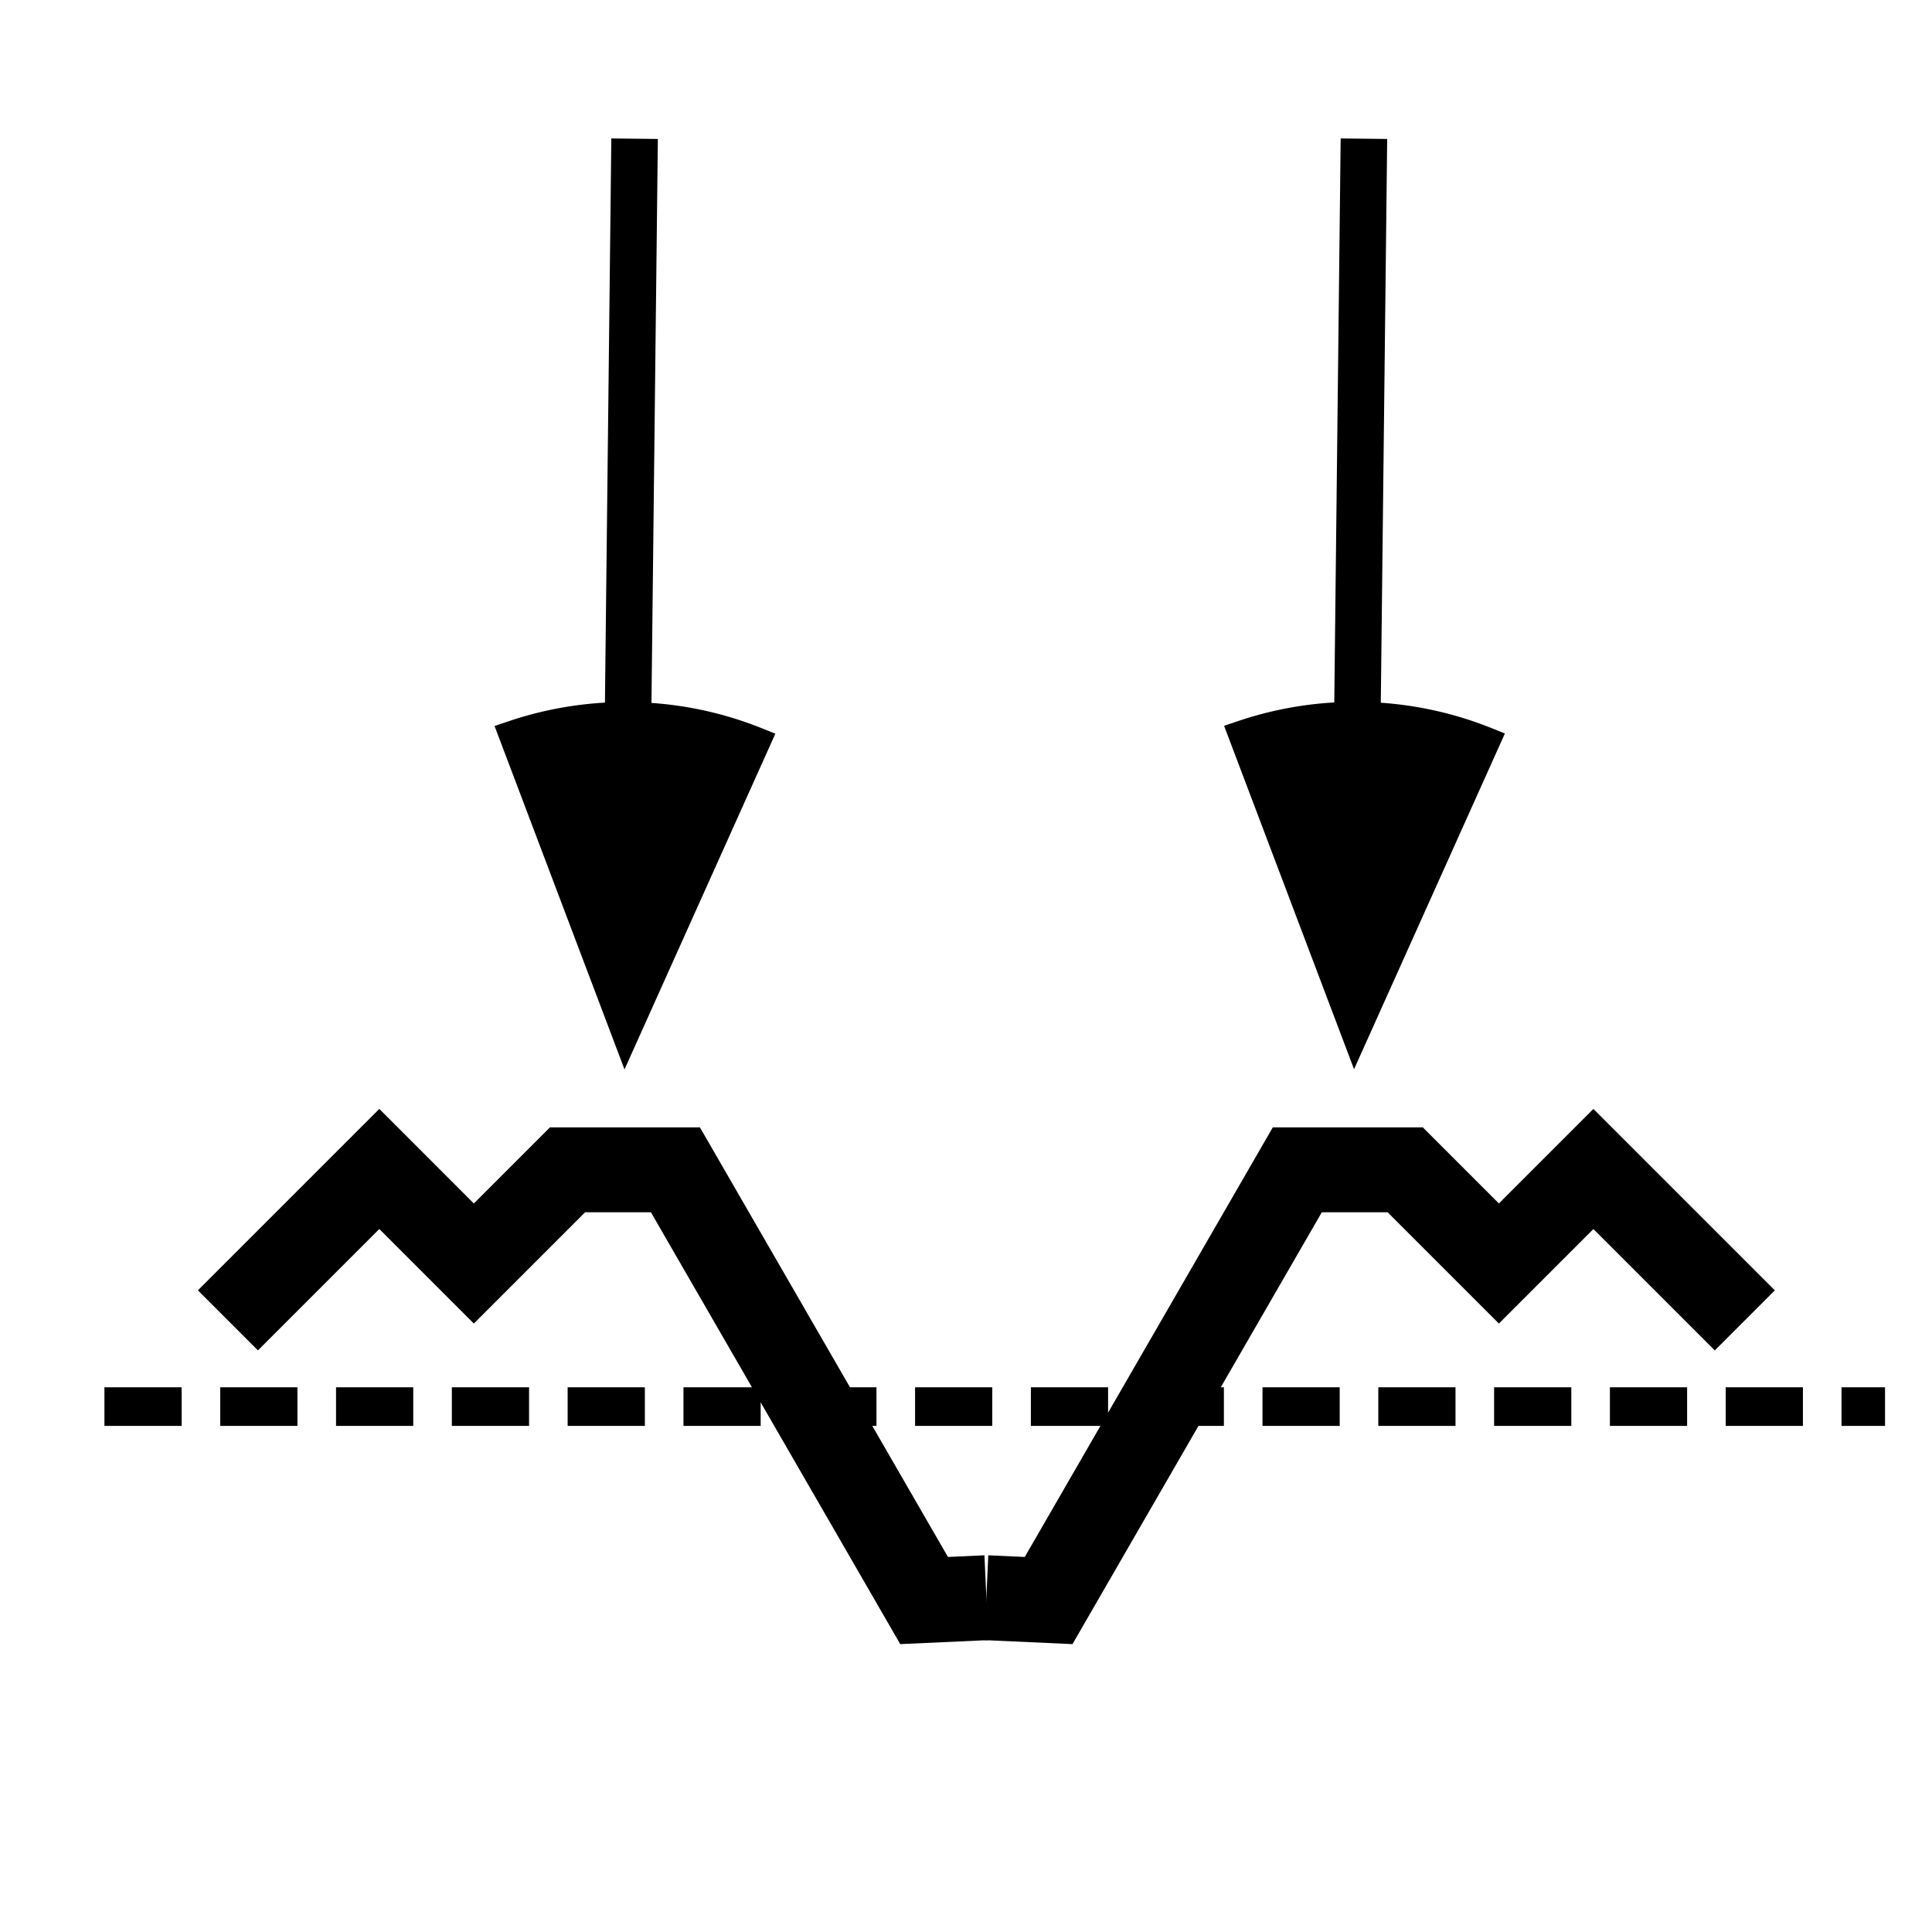
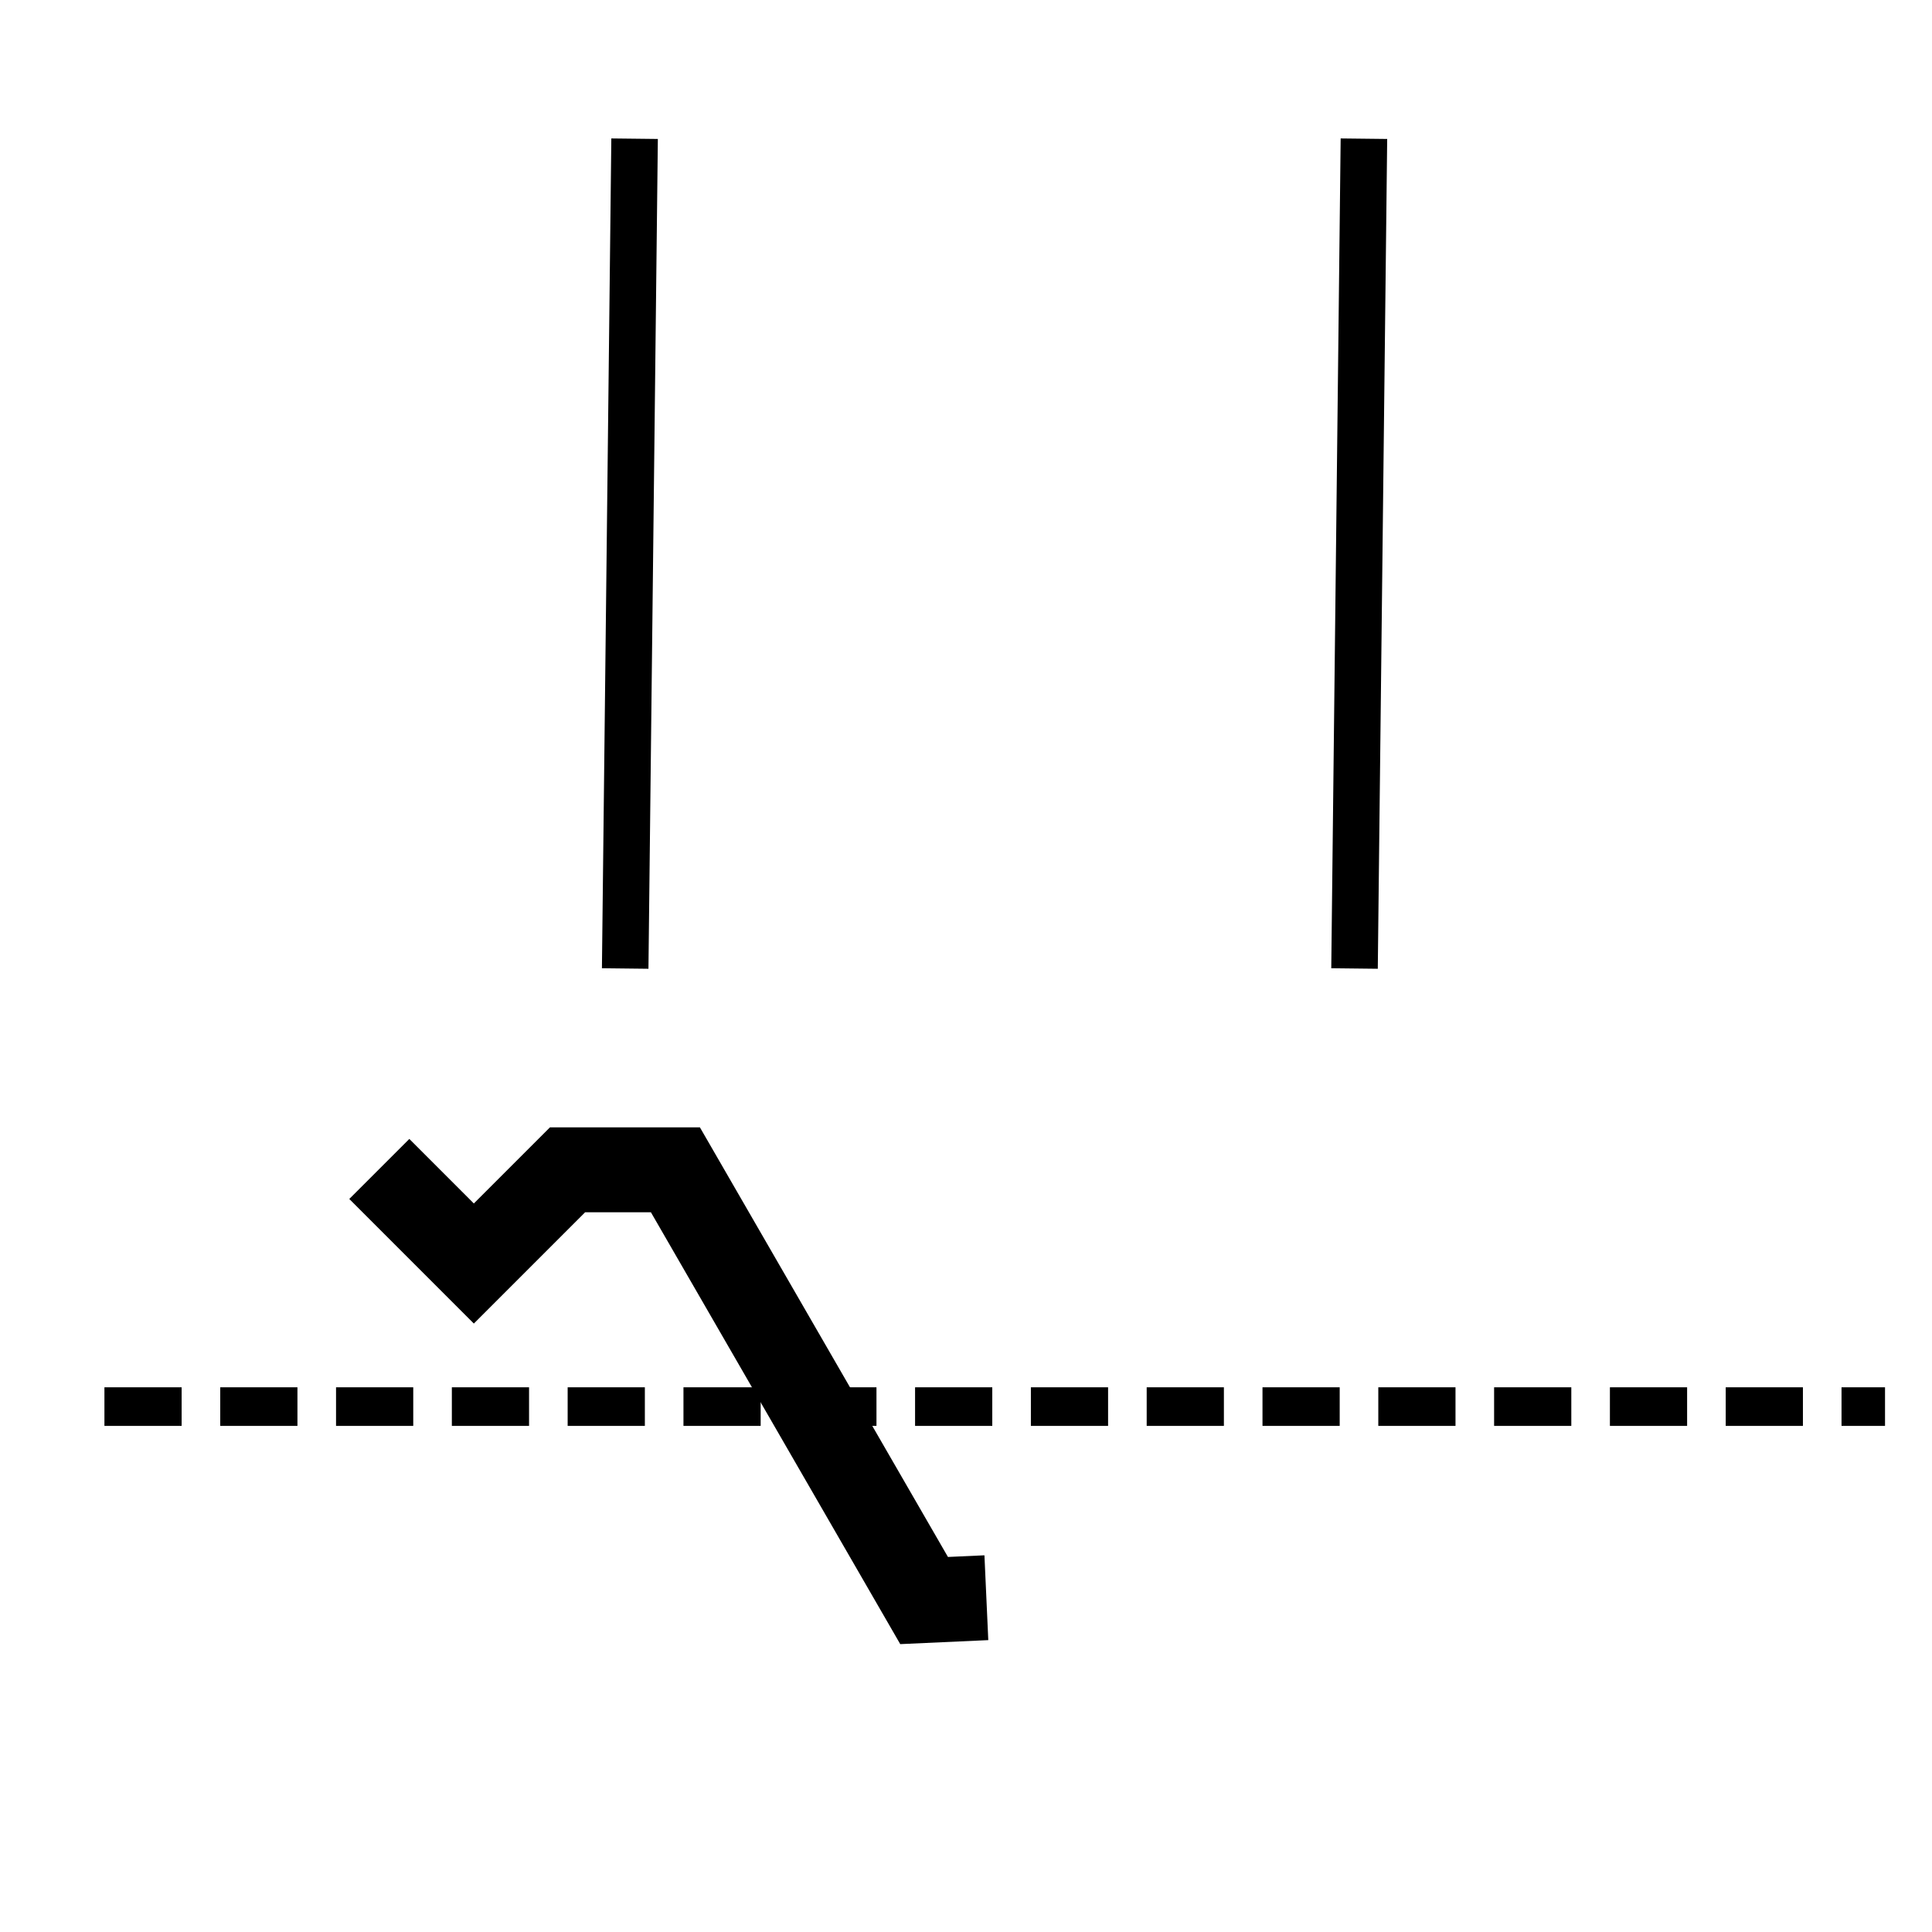
<svg xmlns="http://www.w3.org/2000/svg" xmlns:ns1="http://www.inkscape.org/namespaces/inkscape" xmlns:ns2="http://sodipodi.sourceforge.net/DTD/sodipodi-0.dtd" width="68.267" height="68.267" id="svg2" version="1.1" ns1:version="0.92.2 (30a58d1, 2017-08-07)" ns2:docname="maxima.svg">
  <defs id="defs4">
    <ns1:perspective ns2:type="inkscape:persp3d" ns1:vp_x="-42.217284 : -12.419148 : 1" ns1:vp_y="0 : 2962.6088 : 0" ns1:vp_z="157.01425 : -12.419148 : 1" ns1:persp3d-origin="57.39849 : -46.127053 : 1" id="perspective5644" />
    <marker ns1:stockid="Arrow1Send" orient="auto" refY="0.0" refX="0.0" id="Arrow1Send" style="overflow:visible;" ns1:isstock="true">
-       <path id="path4699" d="M 0.0,0.0 L 5.0,-5.0 L -12.5,0.0 L 5.0,5.0 L 0.0,0.0 z " style="fill-rule:evenodd;stroke:#000000;stroke-width:1pt;stroke-opacity:1;fill:#000000;fill-opacity:1" transform="scale(0.2) rotate(180) translate(6,0)" />
-     </marker>
+       </marker>
    <marker ns1:stockid="Arrow2Mend" orient="auto" refY="0" refX="0" id="Arrow2Mend" style="overflow:visible" ns1:isstock="true">
      <path id="path4839" style="fill:#000000;fill-opacity:1;fill-rule:evenodd;stroke:#000000;stroke-width:0.4;stroke-linejoin:round;stroke-opacity:1" d="M -5.58,-2.582 1.413,-0.01 -5.58,2.561 c 1.117,-1.518 1.111,-3.595 4e-7,-5.143 z" ns1:connector-curvature="0" />
    </marker>
    <marker ns1:stockid="Arrow1Mend" orient="auto" refY="0" refX="0" id="Arrow1Mend" style="overflow:visible" ns1:isstock="true">
      <path id="path4821" d="M -4.267,0 -6.4,2.133 1.067,0 -6.4,-2.133 Z" style="fill:#000000;fill-opacity:1;fill-rule:evenodd;stroke:#000000;stroke-width:0.427pt;stroke-opacity:1" ns1:connector-curvature="0" />
    </marker>
    <marker ns1:stockid="Arrow1Lend" orient="auto" refY="0" refX="0" id="Arrow1Lend" style="overflow:visible" ns1:isstock="true">
-       <path id="path4815" d="M -10.667,0 -14.933,4.267 0,0 -14.933,-4.267 Z" style="fill:#000000;fill-opacity:1;fill-rule:evenodd;stroke:#000000;stroke-width:0.853pt;stroke-opacity:1" ns1:connector-curvature="0" />
-     </marker>
+       </marker>
    <linearGradient id="linearGradient3755">
      <stop style="stop-color:#ffffff;stop-opacity:1;" offset="0" id="stop3757" />
      <stop style="stop-color:#ffffff;stop-opacity:0;" offset="1" id="stop3759" />
    </linearGradient>
  </defs>
  <ns2:namedview id="base" pagecolor="#ffffff" bordercolor="#666666" borderopacity="1.0" ns1:pageopacity="0.0" ns1:pageshadow="2" ns1:zoom="1.16" ns1:cx="63.573664" ns1:cy="27.721289" ns1:document-units="px" ns1:current-layer="g5851" showgrid="false" ns1:window-width="1920" ns1:window-height="1015" ns1:window-x="0" ns1:window-y="0" ns1:window-maximized="1" fit-margin-top="0" fit-margin-left="0" fit-margin-right="0" fit-margin-bottom="0" showguides="false" />
  <g ns1:label="Layer 1" ns1:groupmode="layer" id="layer1" transform="translate(-95.307,-355.862)" style="display:inline">
    <g id="g4632-0" transform="matrix(0,1.757,-1.947,0,909.43,200.64)">
      <g id="g5264" transform="translate(-6.828)" />
    </g>
  </g>
  <g ns1:groupmode="layer" id="layer2" ns1:label="Layer 2" style="display:inline">
    <g id="g5851" transform="translate(0,0.728)">
      <g id="g890" transform="translate(434,-53)" />
      <path style="display:inline;fill:none;stroke:#000000;stroke-width:1.364;stroke-linecap:butt;stroke-linejoin:miter;stroke-miterlimit:4;stroke-dasharray:2.728,1.364;stroke-dashoffset:0;stroke-opacity:1" d="M 3.69,48.974 H 66.607" id="path947-6" ns1:connector-curvature="0" />
      <g id="g1103" transform="matrix(1,0,0,-1,1.153,98.866)" style="stroke-width:3;stroke-miterlimit:4;stroke-dasharray:none">
-         <path ns1:connector-curvature="0" id="path1084" d="m 33.7,43.139 2.2,-0.1 8.787,15.219 H 48.5 l 3.31,-3.31 3.34,3.34 5.35,-5.35" style="fill:none;stroke:#000000;stroke-width:3;stroke-linecap:butt;stroke-linejoin:miter;stroke-miterlimit:4;stroke-dasharray:none;stroke-opacity:1" />
-         <path ns1:connector-curvature="0" id="path1084-2" d="m 33.7,43.139 -2.2,-0.1 -8.787,15.219 H 18.9 L 15.59,54.948 12.25,58.289 l -5.35,-5.35" style="display:inline;fill:none;stroke:#000000;stroke-width:3;stroke-linecap:butt;stroke-linejoin:miter;stroke-miterlimit:4;stroke-dasharray:none;stroke-opacity:1" />
+         <path ns1:connector-curvature="0" id="path1084-2" d="m 33.7,43.139 -2.2,-0.1 -8.787,15.219 H 18.9 L 15.59,54.948 12.25,58.289 " style="display:inline;fill:none;stroke:#000000;stroke-width:3;stroke-linecap:butt;stroke-linejoin:miter;stroke-miterlimit:4;stroke-dasharray:none;stroke-opacity:1" />
      </g>
-       <path style="display:inline;opacity:1;fill:#000000;stroke:#000000;stroke-width:1.023;stroke-miterlimit:4;stroke-dasharray:none;stroke-dashoffset:0" id="path962-6-9" ns2:type="arc" ns2:cx="-24.551746" ns2:cy="35.09222" ns2:rx="11.232995" ns2:ry="11.676266" ns2:start="5.5274228" ns2:end="6.2722421" d="m -16.377,27.084 a 11.233,11.676 0 0 1 3.058,7.88 l -11.232,0.128 z" transform="matrix(0.42,-0.907,0.924,0.383,0,0)" />
      <path style="display:inline;fill:none;stroke:#000000;stroke-width:1.644px;stroke-linecap:butt;stroke-linejoin:miter;stroke-opacity:1" d="M 22.091,33.494 22.423,4.173" id="path1056-2-7-1" ns1:connector-curvature="0" />
-       <path style="display:inline;opacity:1;fill:#000000;stroke:#000000;stroke-width:1.023;stroke-miterlimit:4;stroke-dasharray:none;stroke-dashoffset:0" id="path962-6-9-7" ns2:type="arc" ns2:cx="-14.661489" ns2:cy="58.495388" ns2:rx="11.232995" ns2:ry="11.676266" ns2:start="5.5274228" ns2:end="6.2722421" d="m -6.487,50.487 a 11.233,11.676 0 0 1 3.058,7.88 l -11.232,0.128 z" transform="matrix(0.42,-0.907,0.924,0.383,0,0)" />
      <path style="display:inline;fill:none;stroke:#000000;stroke-width:1.644px;stroke-linecap:butt;stroke-linejoin:miter;stroke-opacity:1" d="M 47.862,33.494 48.194,4.173" id="path1056-2-7-1-0" ns1:connector-curvature="0" />
    </g>
  </g>
</svg>